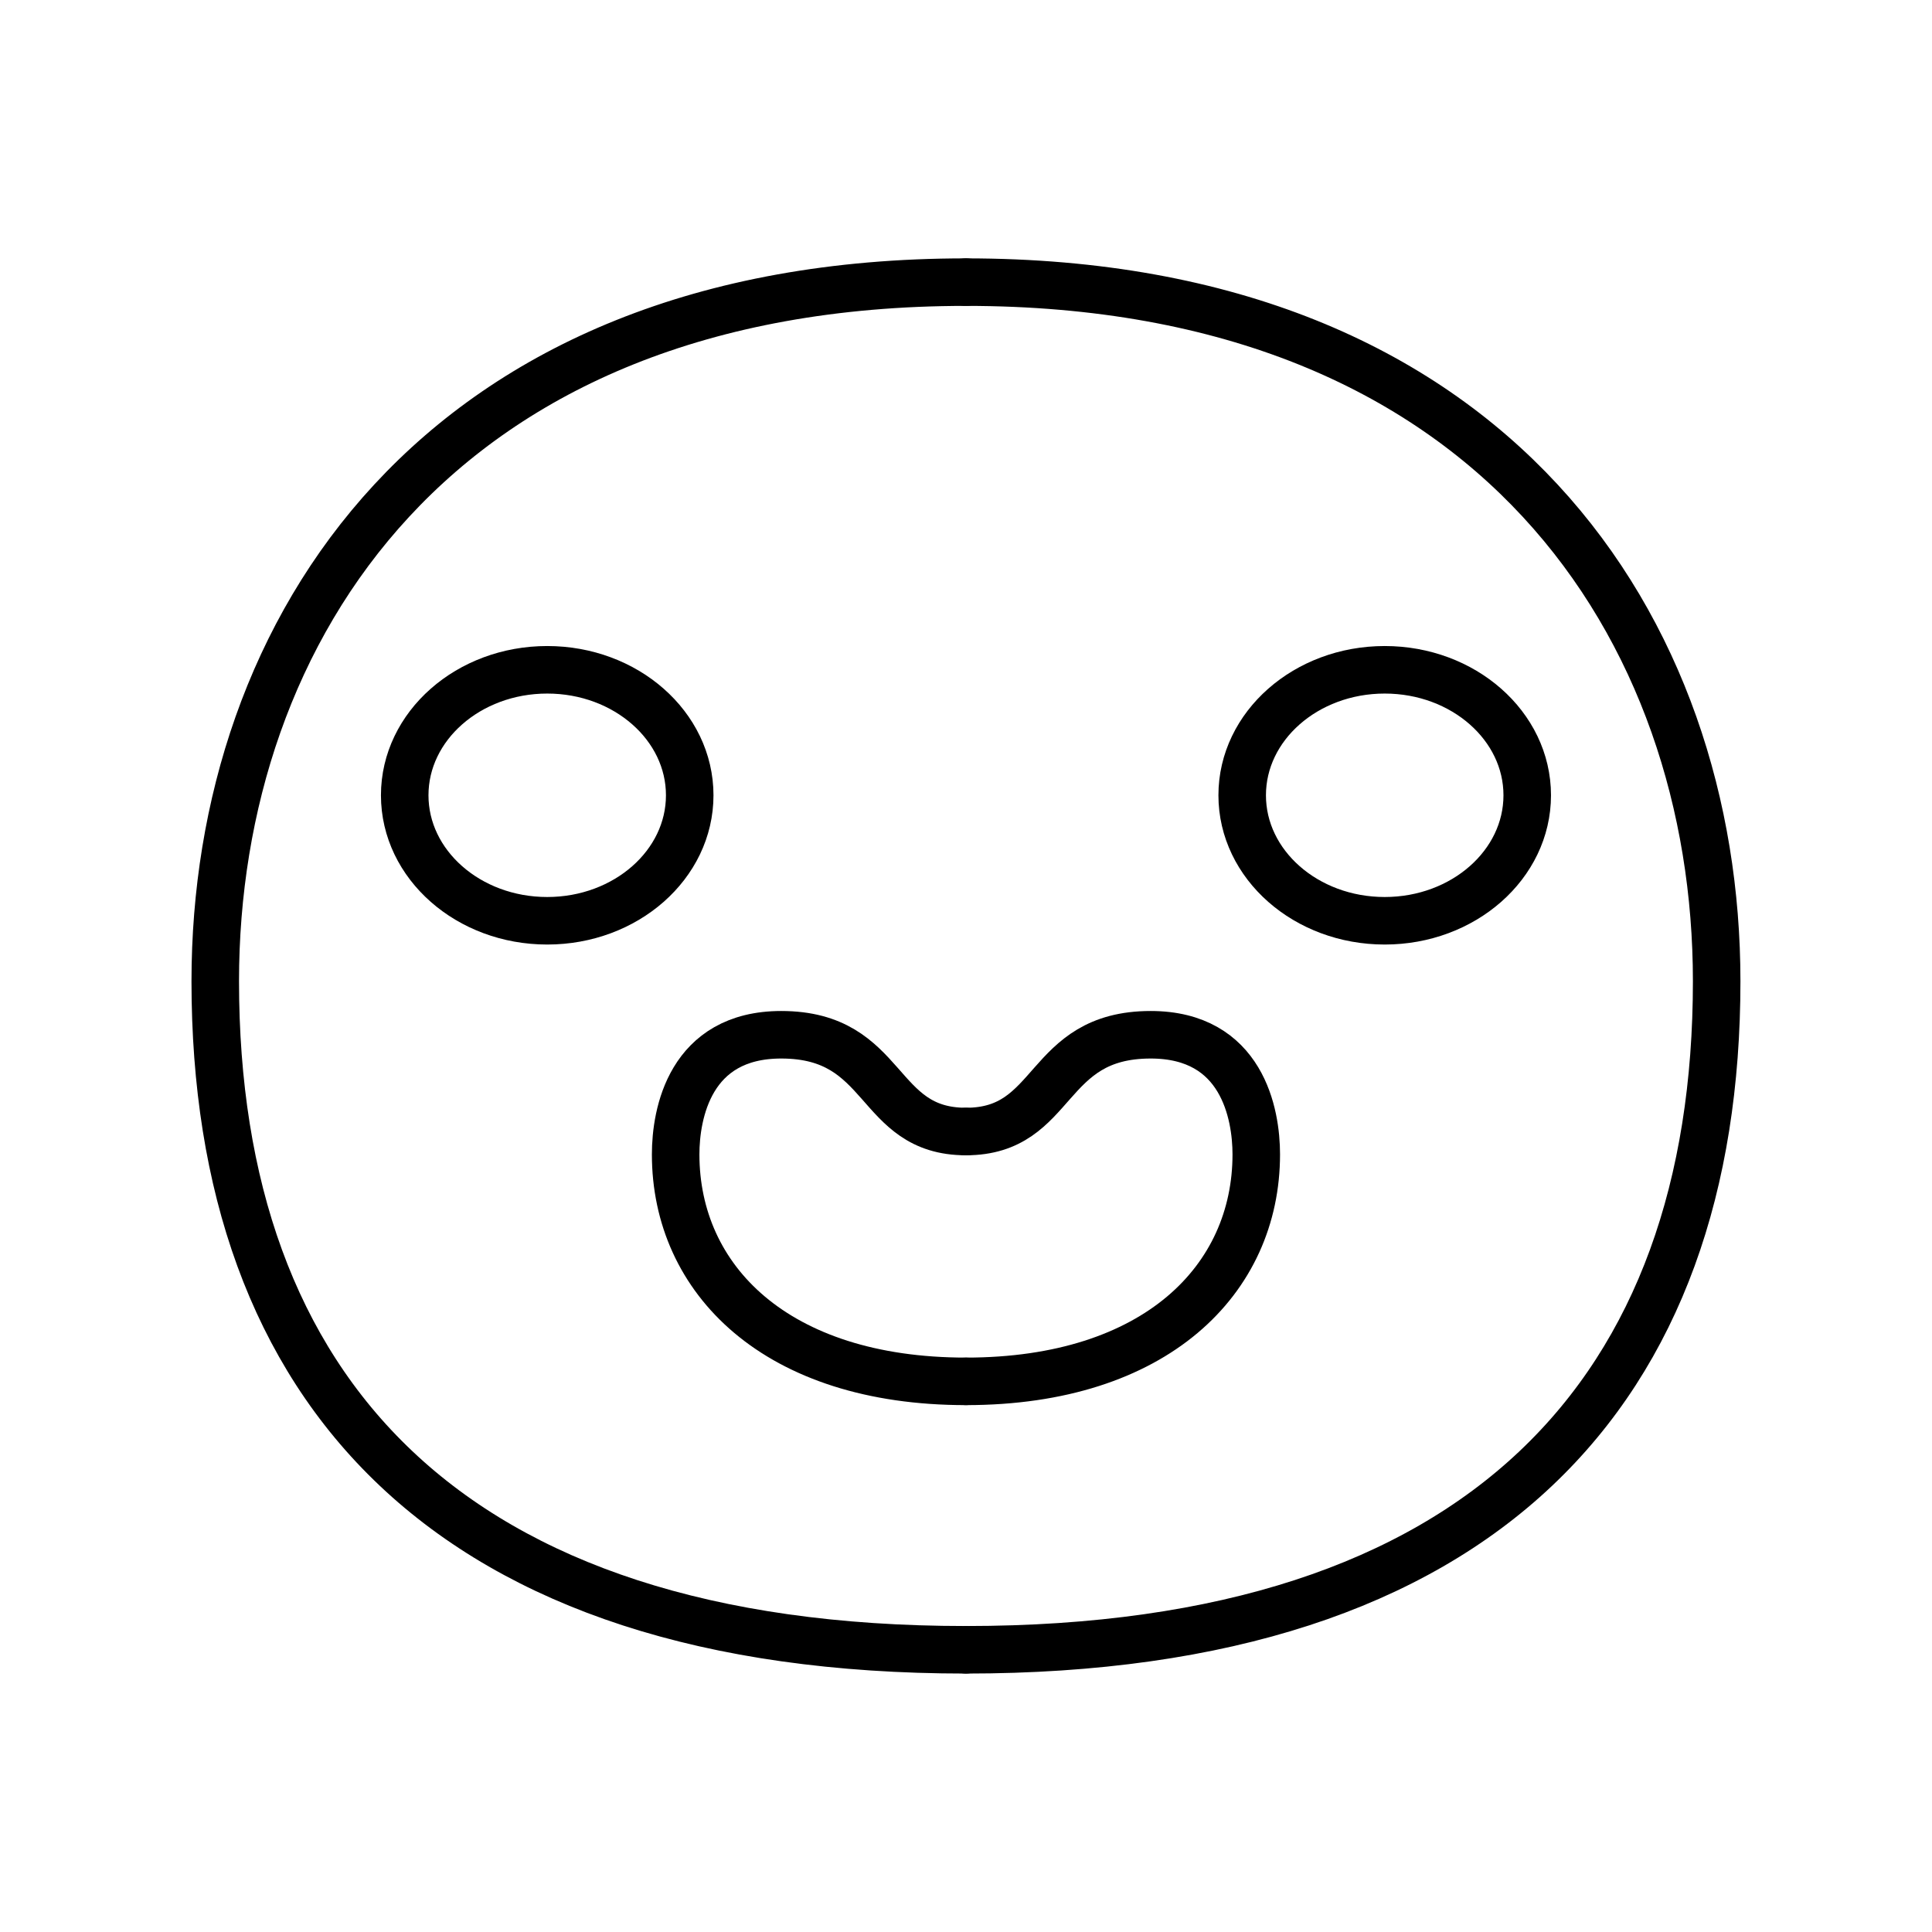
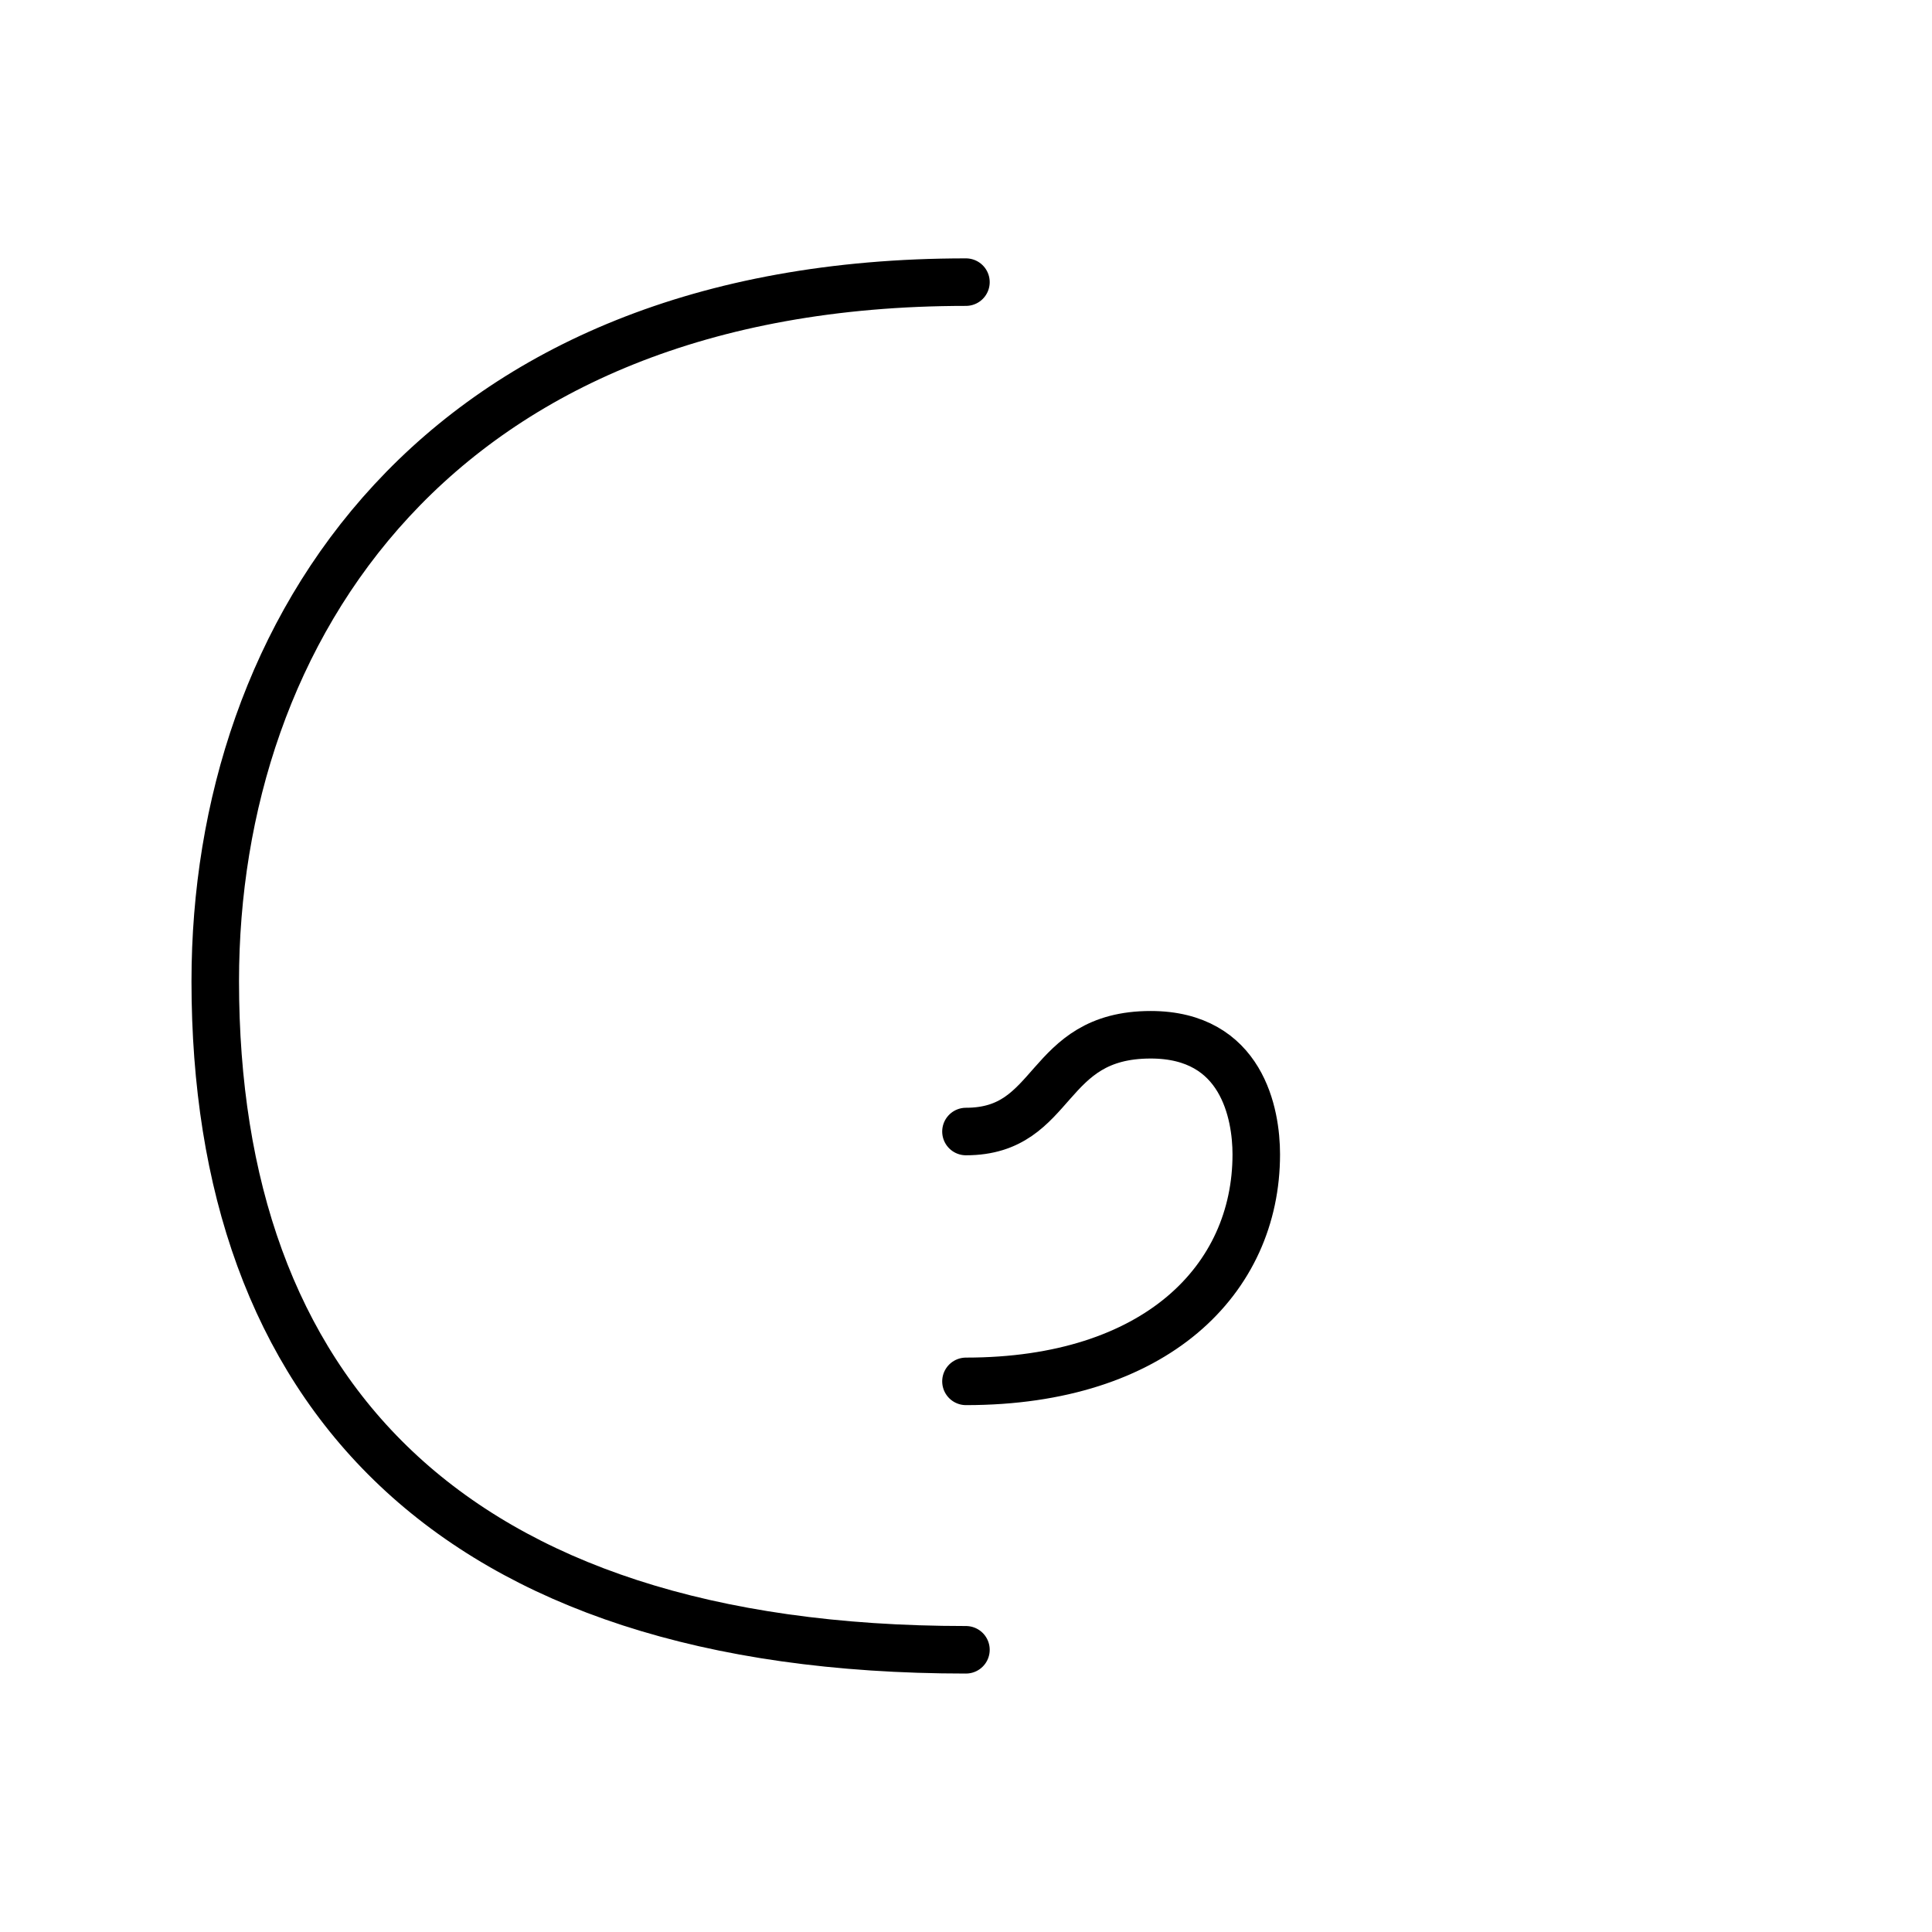
<svg xmlns="http://www.w3.org/2000/svg" width="800px" height="800px" version="1.1" viewBox="144 144 512 512">
  <defs>
    <clipPath id="f">
-       <path d="m148.09 240h430.91v411.9h-430.91z" />
+       <path d="m148.09 240v411.9h-430.91z" />
    </clipPath>
    <clipPath id="e">
      <path d="m148.09 148.09h356.91v418.91h-356.91z" />
    </clipPath>
    <clipPath id="d">
      <path d="m221 240h430.9v411.9h-430.9z" />
    </clipPath>
    <clipPath id="c">
-       <path d="m295 148.09h356.9v418.91h-356.9z" />
-     </clipPath>
+       </clipPath>
    <clipPath id="b">
      <path d="m148.09 148.09h430.91v503.81h-430.91z" />
    </clipPath>
    <clipPath id="a">
-       <path d="m221 148.09h430.9v503.81h-430.9z" />
-     </clipPath>
+       </clipPath>
  </defs>
  <g>
    <g clip-path="url(#f)">
      <path transform="matrix(5.038 0 0 5.038 148.09 148.09)" d="m50 58.709c-4.813 0-4.073-5.09-9.718-5.09-4.813 0-5.553 4.164-5.553 6.293 0 6.57 5.274 11.939 15.271 11.939" fill="none" stroke="#000000" stroke-linecap="round" stroke-miterlimit="10" stroke-width="2.5" />
    </g>
    <g clip-path="url(#e)">
-       <path transform="matrix(5.038 0 0 5.038 148.09 148.09)" d="m35.469 41.022c0 3.646-3.356 6.601-7.496 6.601-4.14 0-7.496-2.956-7.496-6.601s3.357-6.601 7.496-6.601c4.14 0 7.496 2.955 7.496 6.601" fill="none" stroke="#000000" stroke-linecap="round" stroke-miterlimit="10" stroke-width="2.5" />
-     </g>
+       </g>
    <g clip-path="url(#d)">
      <path transform="matrix(5.038 0 0 5.038 148.09 148.09)" d="m50 58.709c4.812 0 4.072-5.09 9.718-5.09 4.813 0 5.553 4.164 5.553 6.293 0 6.57-5.275 11.939-15.271 11.939" fill="none" stroke="#000000" stroke-linecap="round" stroke-miterlimit="10" stroke-width="2.5" />
    </g>
    <g clip-path="url(#c)">
      <path transform="matrix(5.038 0 0 5.038 148.09 148.09)" d="m79.524 41.022c0 3.646-3.357 6.601-7.497 6.601s-7.497-2.956-7.497-6.601 3.357-6.601 7.497-6.601 7.497 2.955 7.497 6.601" fill="none" stroke="#000000" stroke-linecap="round" stroke-miterlimit="10" stroke-width="2.5" />
    </g>
    <g clip-path="url(#b)">
      <path transform="matrix(5.038 0 0 5.038 148.09 148.09)" d="m49.999 85.971c-27.272 0-39.488-13.697-39.488-35.169 0-18.386 11.598-36.773 39.488-36.773" fill="none" stroke="#000000" stroke-linecap="round" stroke-miterlimit="10" stroke-width="2.5" />
    </g>
    <g clip-path="url(#a)">
-       <path transform="matrix(5.038 0 0 5.038 148.09 148.09)" d="m49.999 85.971c27.273 0 39.49-13.697 39.49-35.169 0-18.386-11.601-36.773-39.49-36.773" fill="none" stroke="#000000" stroke-linecap="round" stroke-miterlimit="10" stroke-width="2.5" />
-     </g>
+       </g>
  </g>
</svg>